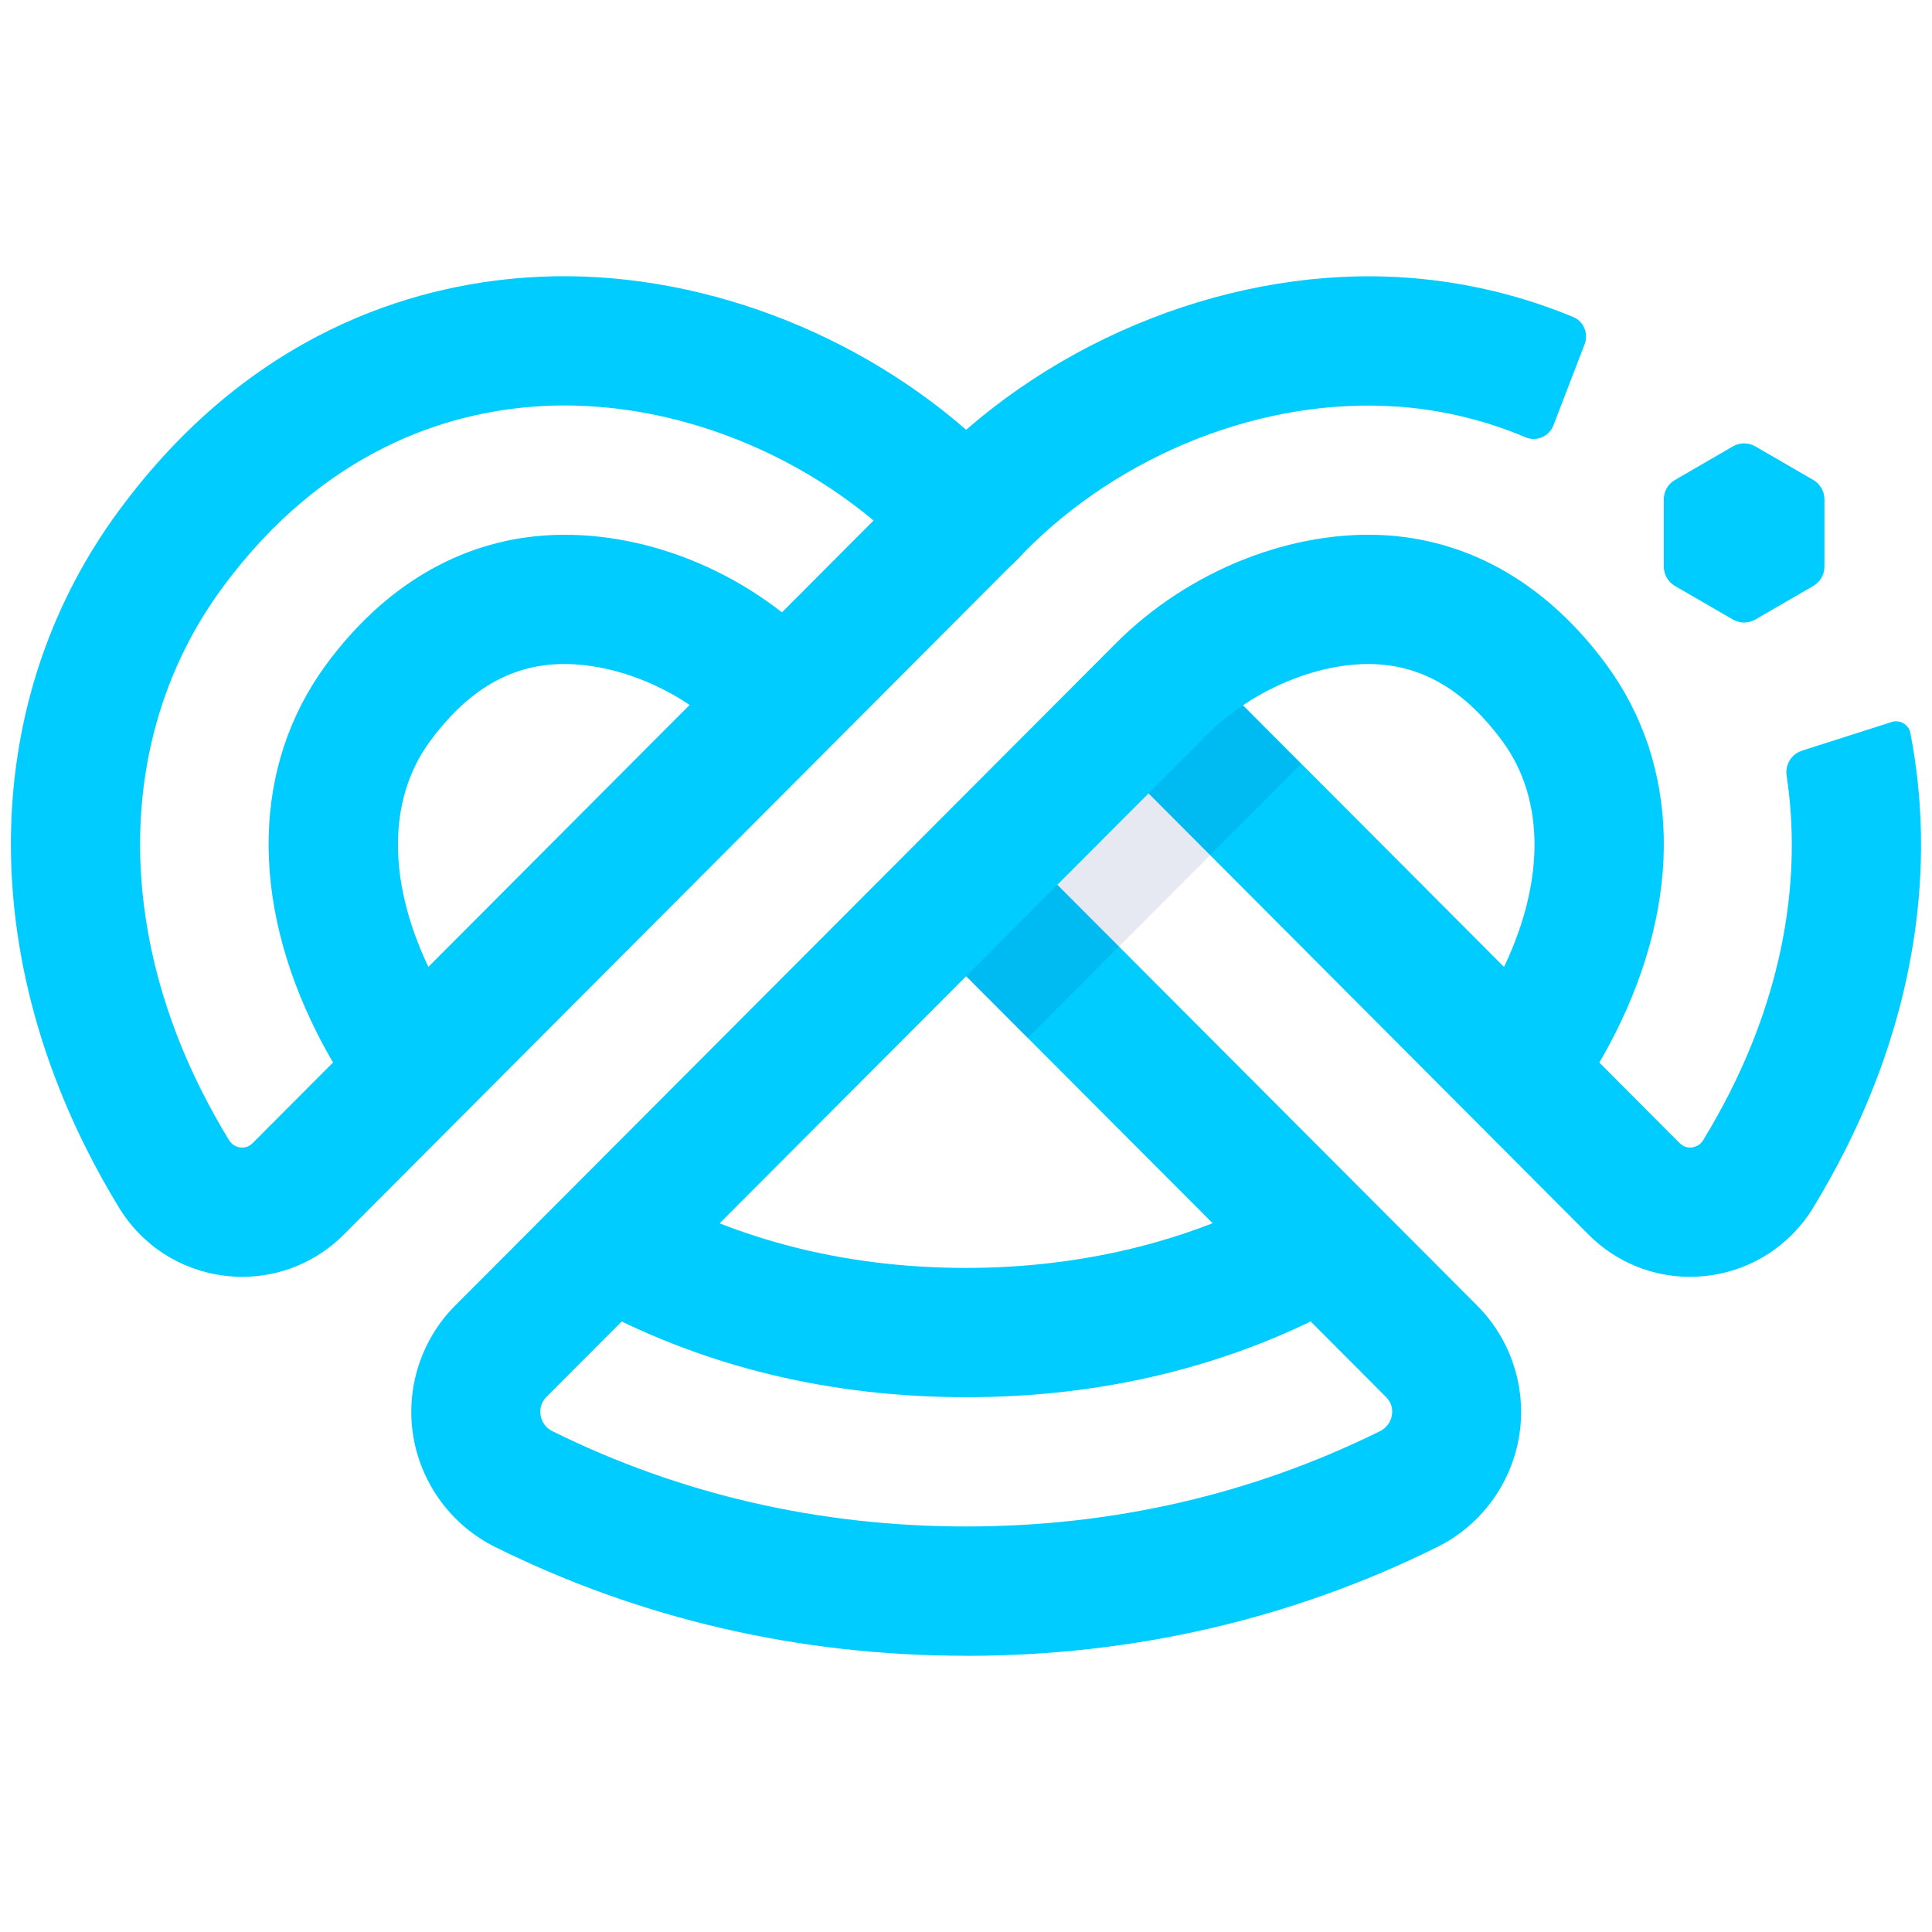
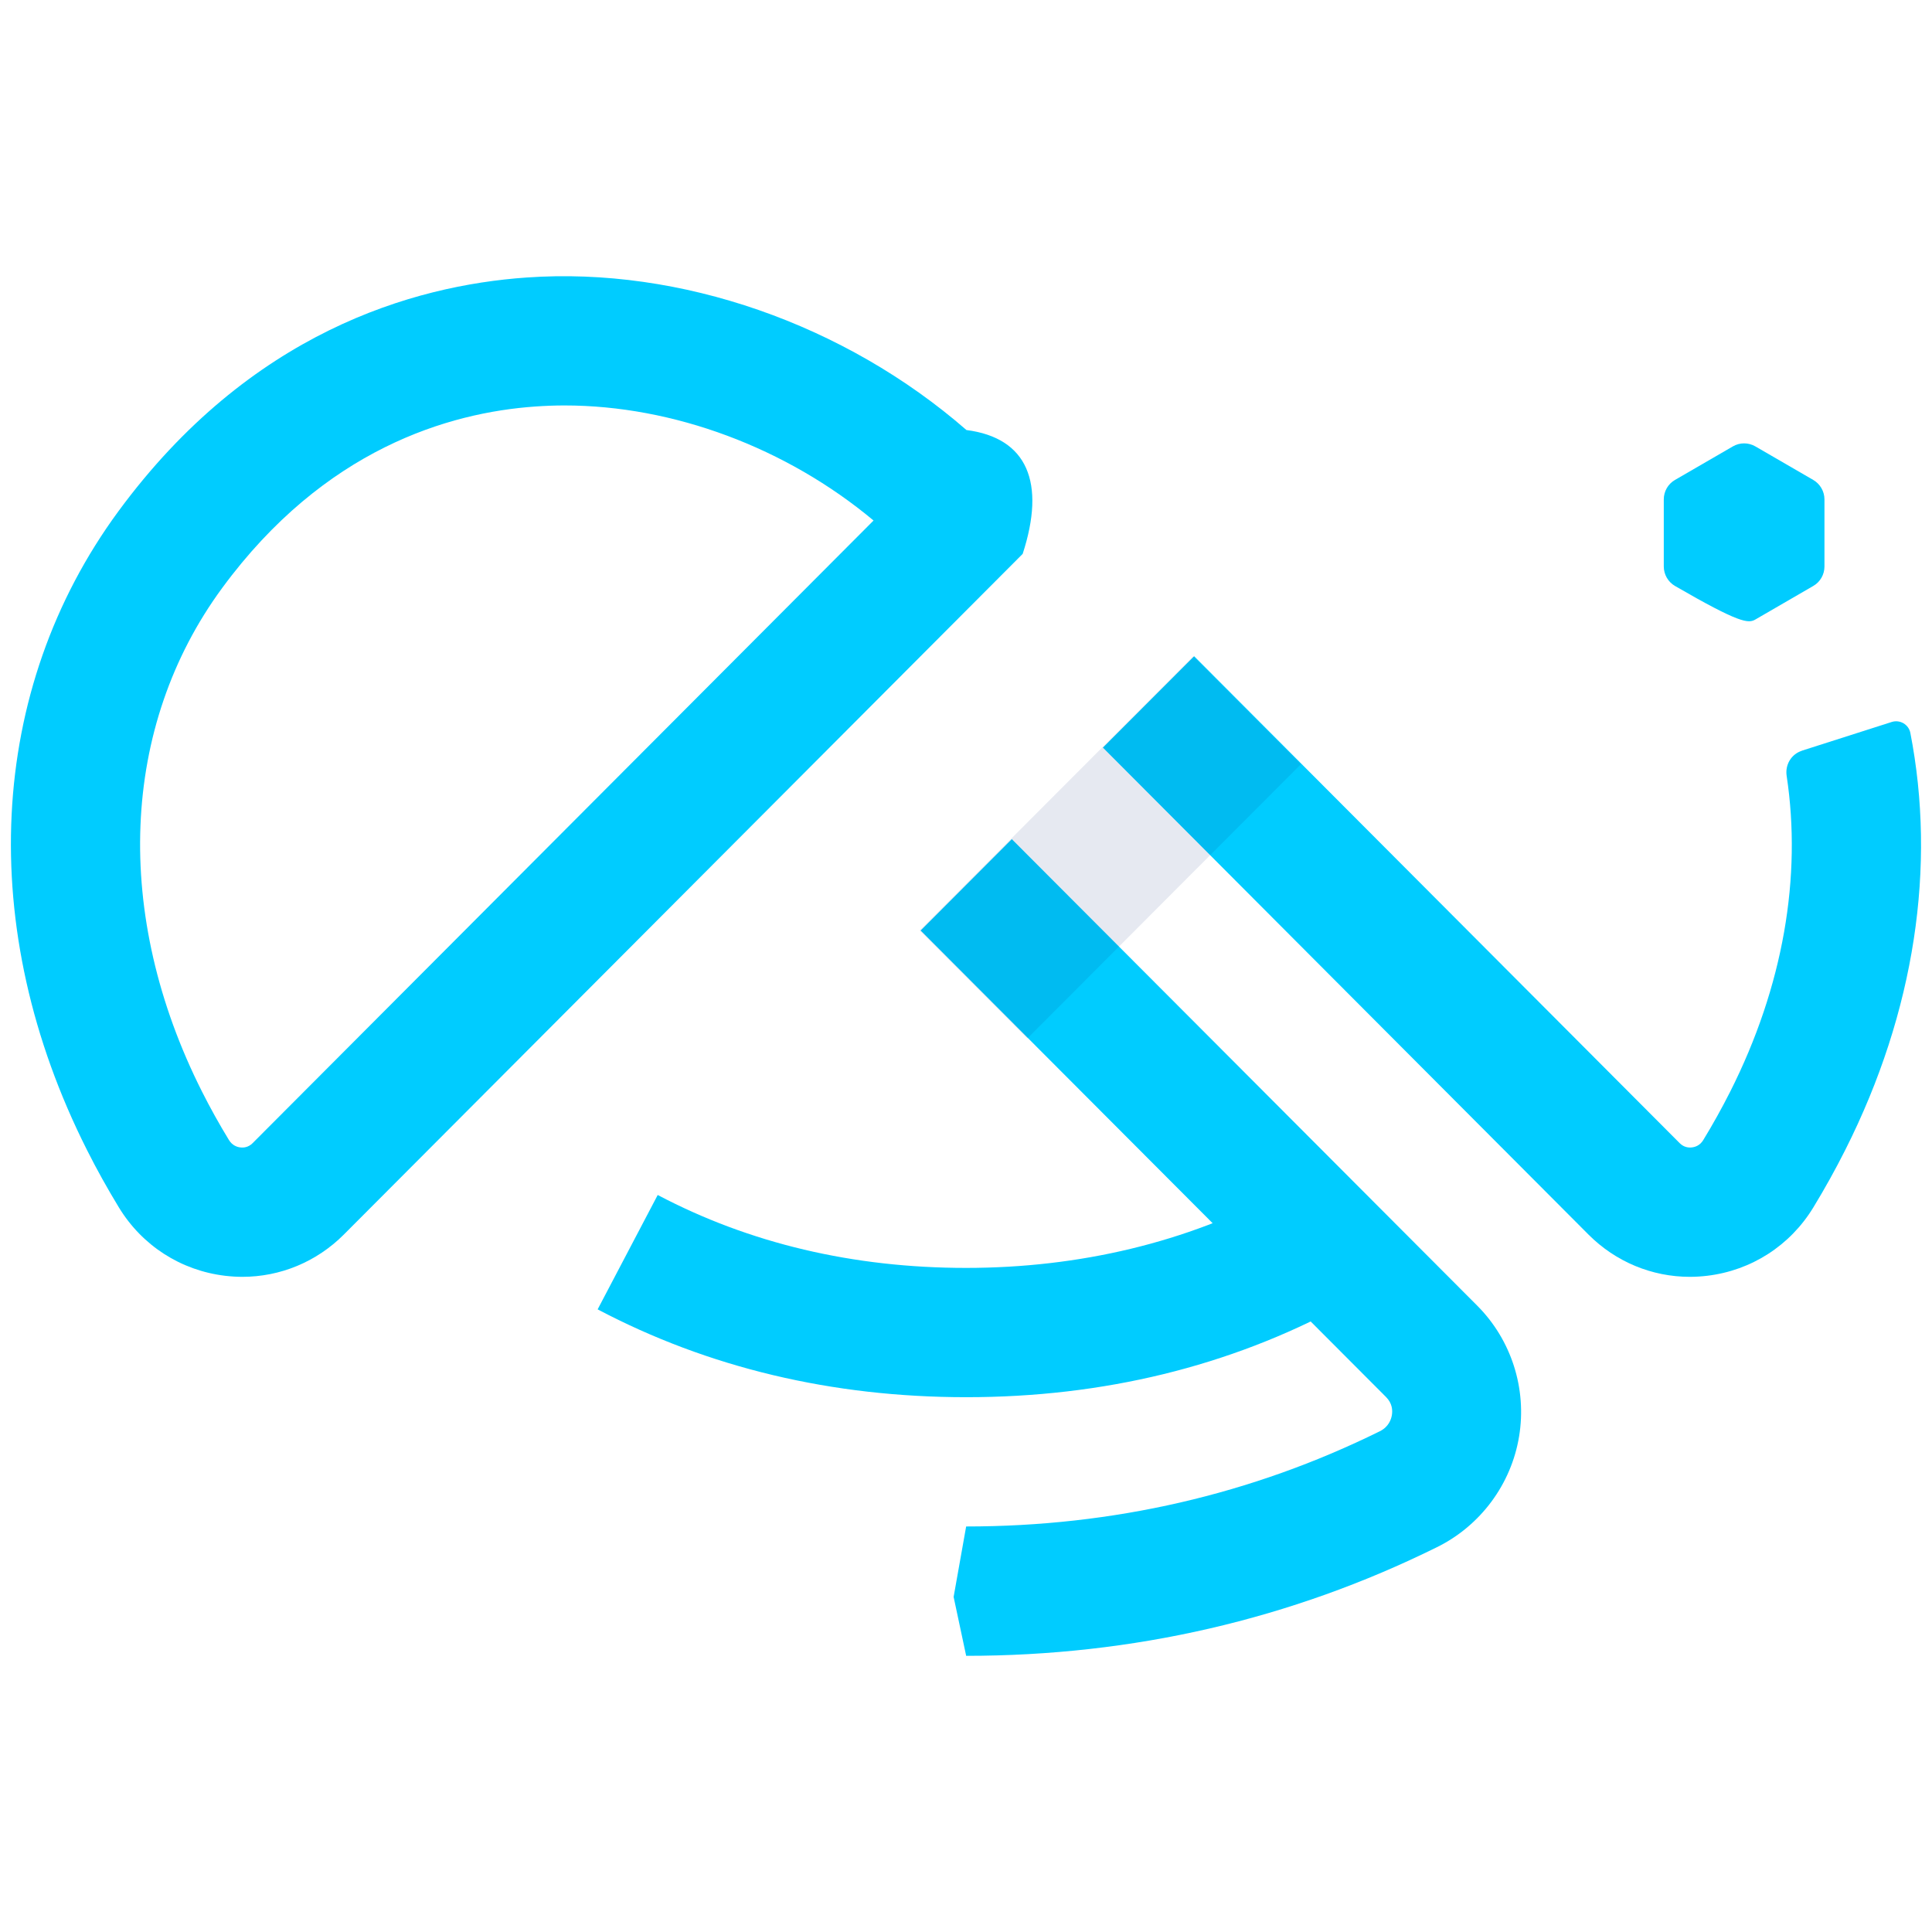
<svg xmlns="http://www.w3.org/2000/svg" version="1.1" width="512" height="512">
  <svg width="512" height="512" viewBox="0 0 512 512" fill="none">
    <path d="M477.5 198.965C474.7 199.867 473.04 202.674 473.48 205.601C477.52 232.284 472.64 261.313 458.52 289.299C456.32 293.649 453.92 297.979 451.38 302.129C450.52 303.552 449.26 303.973 448.38 304.074C447.52 304.174 446.26 304.074 445.14 302.951L316.46 173.906L292.28 198.123L420.96 327.168C428.18 334.405 437.78 338.375 447.84 338.375C449.36 338.375 450.9 338.275 452.42 338.094C464.14 336.691 474.4 330.095 480.56 319.971C483.56 315.04 486.42 309.907 489.02 304.735C507.54 268.008 513.14 229.497 506.26 194.214C505.82 191.989 503.5 190.645 501.34 191.327L477.5 198.945V198.965Z" fill="#00CCFF" />
-     <path d="M95.44 292.647C91.08 286.512 87.24 280.177 84.06 273.862C66.1 238.238 66.96 202.634 86.42 176.151C101.74 155.322 121.74 143.494 144.26 141.91C169.84 140.126 197.5 151.152 216.5 170.598L192.06 194.555C180.24 182.446 161.98 175.028 146.62 176.071C134.06 176.953 123.38 183.609 113.94 196.459C102.42 212.136 102.64 234.71 114.58 258.386C117 263.177 119.94 268.008 123.3 272.76L95.46 292.627L95.44 292.647Z" fill="#00CCFF" />
    <path d="M256.04 370.27C220.5 370.27 187.64 362.432 158.38 346.995L174.3 316.684C198.62 329.514 226.12 336.009 256.04 336.009C285.96 336.009 314.64 329.233 339.32 315.862L355.58 345.993C325.86 362.091 292.38 370.27 256.06 370.27H256.04Z" fill="#00CCFF" />
    <path d="M64.22 338.375C62.7 338.375 61.18 338.275 59.64 338.094C47.92 336.691 37.66 330.095 31.5 319.971C28.48 315 25.62 309.887 23.04 304.735C-6.52 246.097 -3.4 182.827 31.38 135.495C66.2 88.123 109.4 75.653 139.5 73.548C180.36 70.641 223.96 85.958 256.12 113.964C272.3 116.049 277.16 127.937 271.02 146.782C228.84 189.062 131.22 286.953 91.12 327.168C83.9 334.405 74.28 338.375 64.22 338.375ZM149.6 107.449C147.02 107.449 144.44 107.549 141.88 107.729C118.96 109.333 85.96 118.976 58.88 155.823C31.9 192.53 29.9 242.428 53.54 289.299C55.72 293.629 58.12 297.939 60.68 302.129C61.54 303.532 62.8 303.974 63.68 304.074C64.54 304.194 65.82 304.074 66.94 302.951C102.74 267.046 184.38 185.172 231.5 137.941C208.4 118.655 178.44 107.449 149.6 107.449Z" fill="#00CCFF" />
    <path d="M256.04 438.792L252.72 423.196L256.04 404.531C294.92 404.531 331.8 396.031 365.68 379.292C368.02 378.129 368.68 376.124 368.86 375.042C369.08 373.759 368.98 371.894 367.32 370.23L243.98 246.598L268.14 222.38L391.48 346.013C400.52 355.074 404.66 368.005 402.58 380.635C400.5 393.345 392.34 404.331 380.8 410.024C342.18 429.13 300.22 438.813 256.04 438.813V438.792Z" fill="#00CCFF" />
    <path opacity="0.1" d="M316.218 173.913L243.725 246.577L272.264 275.184L344.757 202.519L316.218 173.913Z" fill="#002277" />
-     <path d="M256.04 438.792C211.88 438.792 169.9 429.11 131.28 410.004C119.74 404.291 111.62 393.305 109.52 380.615C107.44 367.985 111.6 355.034 120.64 345.973L295.74 170.458C315.04 151.112 342.62 140.186 367.82 141.89C390.38 143.474 410.38 155.302 425.7 176.131C445.16 202.594 446 238.218 428.06 273.842C424.38 281.139 419.88 288.397 414.68 295.373L387.26 274.905C391.28 269.492 394.74 263.919 397.54 258.386C409.48 234.71 409.7 212.136 398.18 196.459C388.74 183.629 378.04 176.953 365.46 176.071C350.36 175.028 332.04 182.506 319.92 194.675L144.82 370.19C143.06 371.954 143.08 373.979 143.26 375.042C143.44 376.124 144.08 378.129 146.42 379.292C180.3 396.051 217.18 404.531 256.06 404.531V438.792H256.04Z" fill="#00CCFF" />
-     <path d="M370.2 107.729C380.1 108.431 391.9 110.636 404.28 115.888C407.2 117.131 410.56 115.668 411.68 112.701L419.94 91.23C421.02 88.403 419.72 85.156 416.92 84.013C400.86 77.337 385.52 74.471 372.58 73.568C327.66 70.401 279.4 89.205 246.7 122.705L243.8 125.672L268.22 149.648L271.12 146.661C297 120.159 334.96 105.263 370.16 107.749L370.2 107.729Z" fill="#00CCFF" />
-     <path d="M483.5 150.13V132.347C483.5 130.222 482.36 128.258 480.54 127.195L465.18 118.294C463.34 117.232 461.08 117.232 459.24 118.294L443.88 127.195C442.04 128.258 440.92 130.222 440.92 132.347V150.13C440.92 152.255 442.06 154.219 443.88 155.282L459.24 164.183C461.08 165.245 463.34 165.245 465.18 164.183L480.54 155.282C482.38 154.219 483.5 152.255 483.5 150.13Z" fill="#00CCFF" />
+     <path d="M483.5 150.13V132.347C483.5 130.222 482.36 128.258 480.54 127.195L465.18 118.294C463.34 117.232 461.08 117.232 459.24 118.294L443.88 127.195C442.04 128.258 440.92 130.222 440.92 132.347V150.13C440.92 152.255 442.06 154.219 443.88 155.282C461.08 165.245 463.34 165.245 465.18 164.183L480.54 155.282C482.38 154.219 483.5 152.255 483.5 150.13Z" fill="#00CCFF" />
  </svg>
  <style>@media (prefers-color-scheme: light) { :root { filter: none; } }
@media (prefers-color-scheme: dark) { :root { filter: none; } }
</style>
</svg>